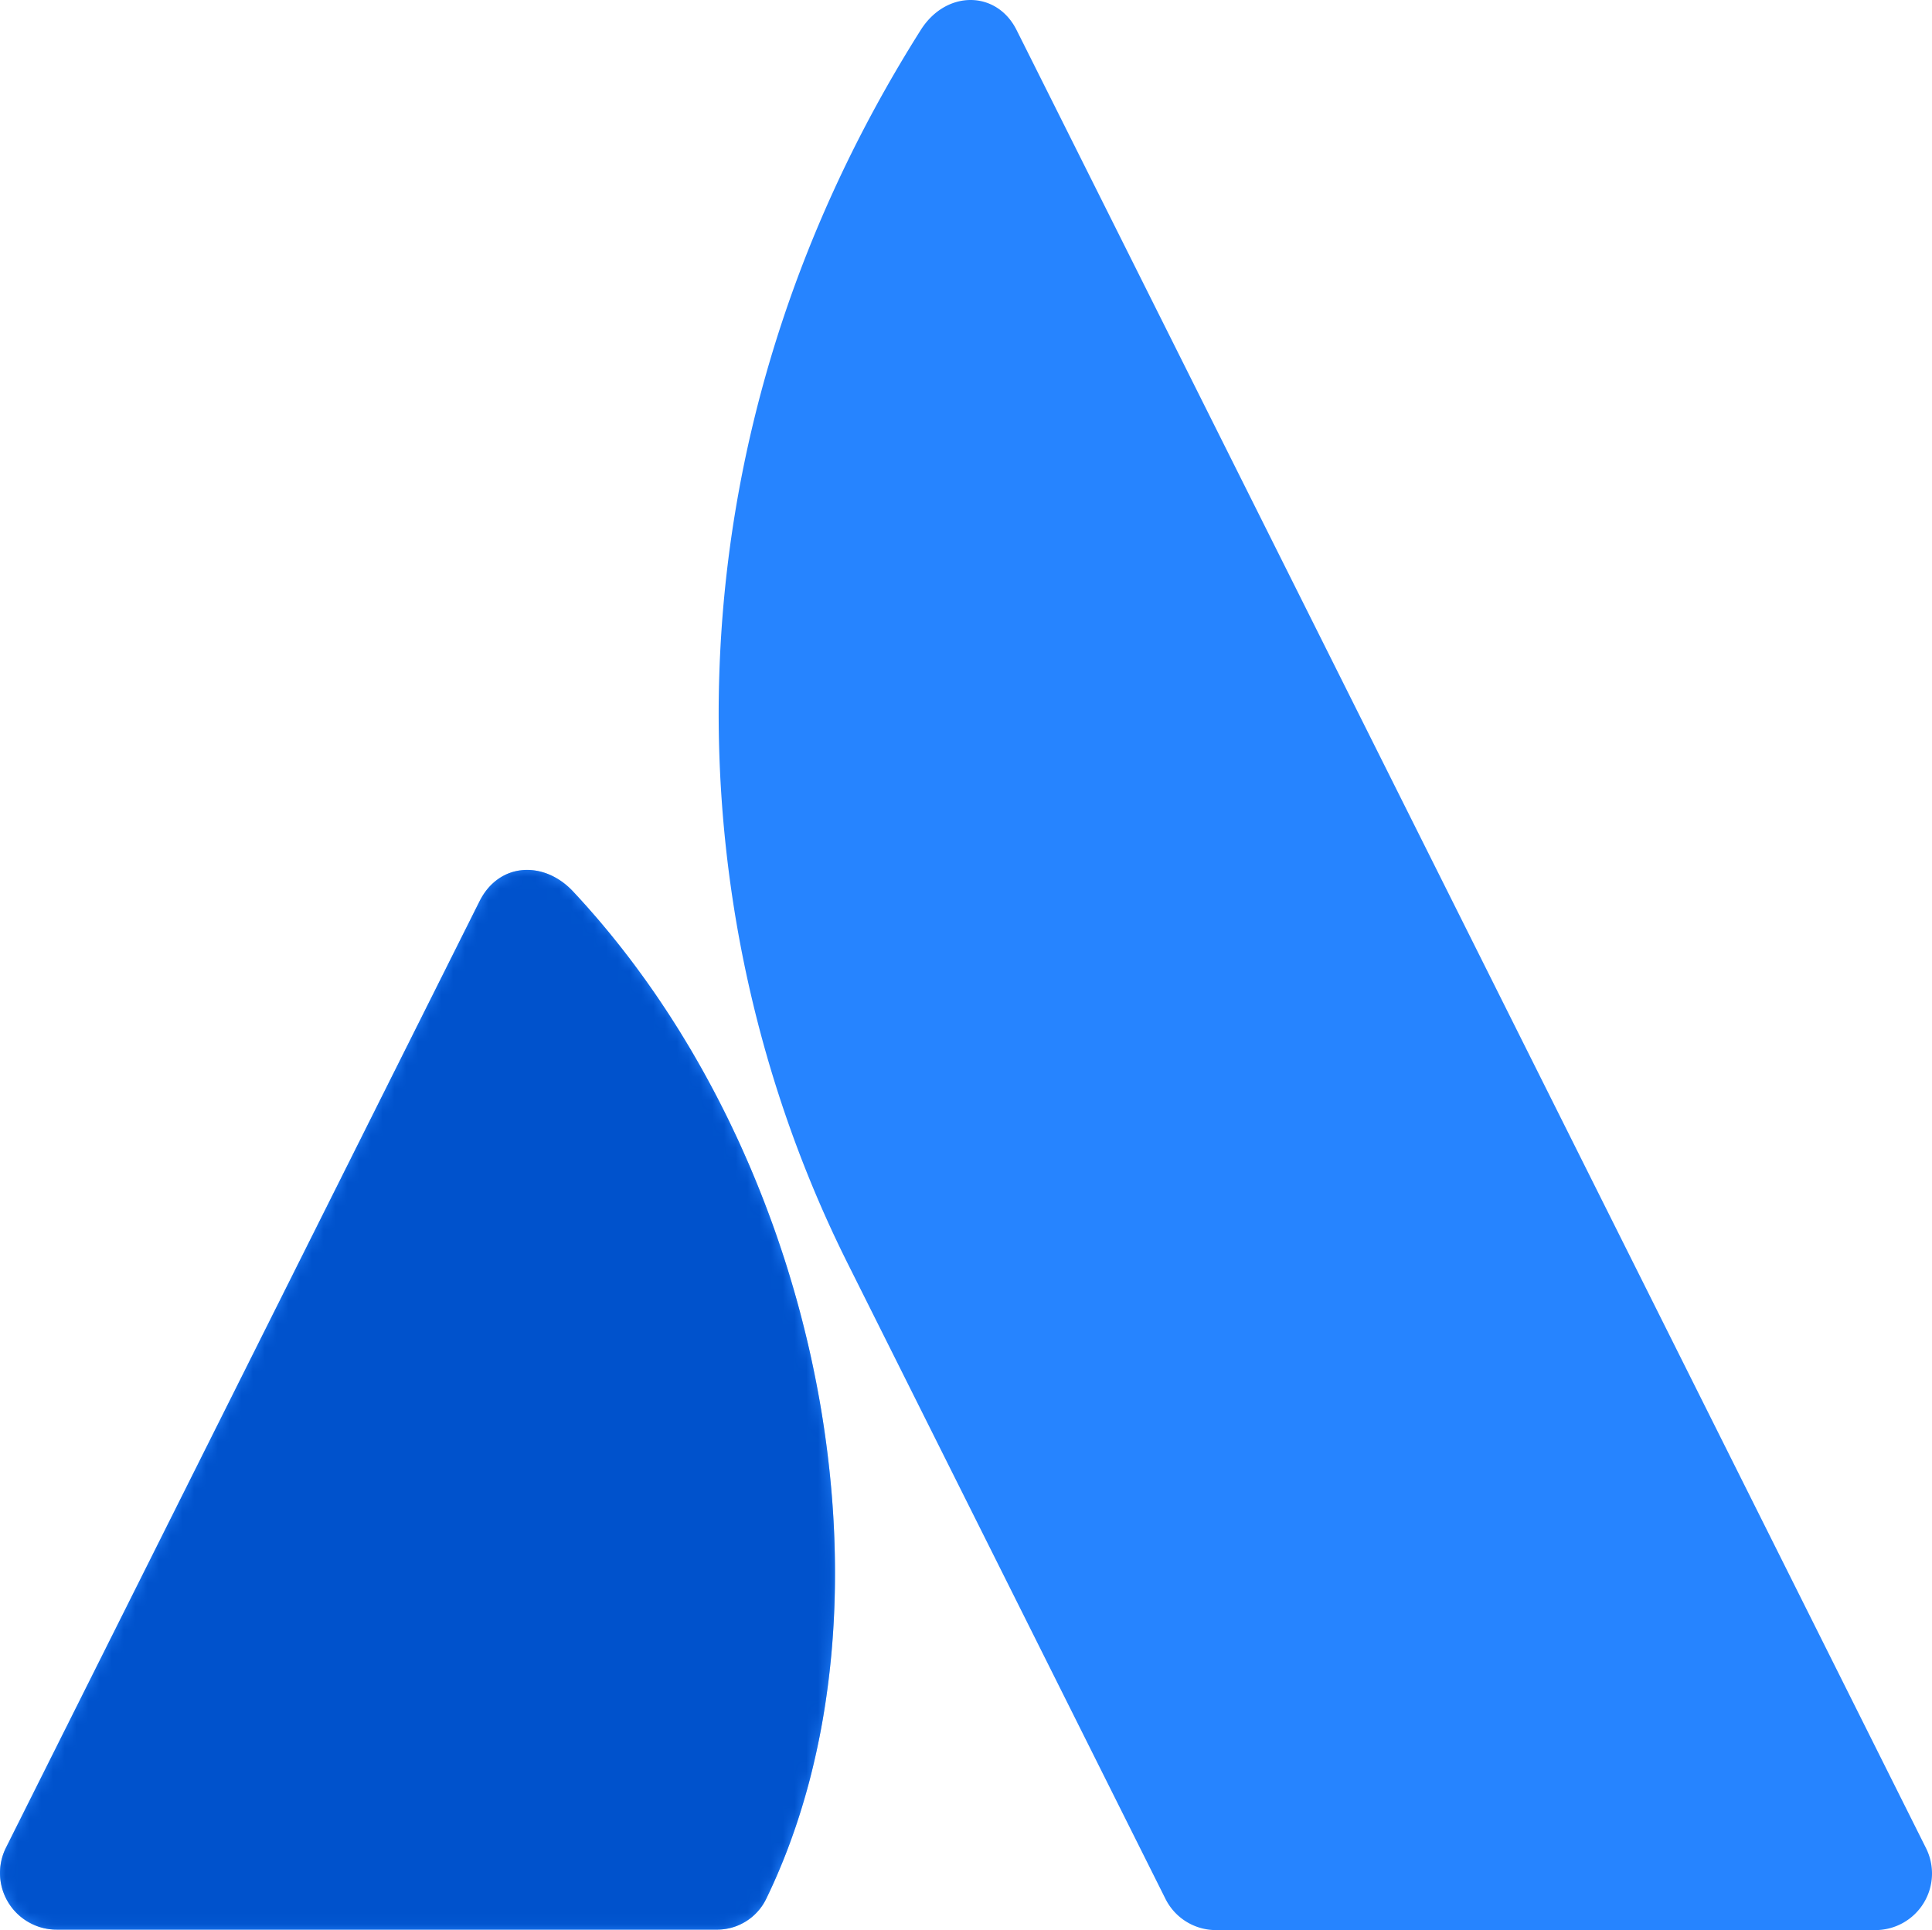
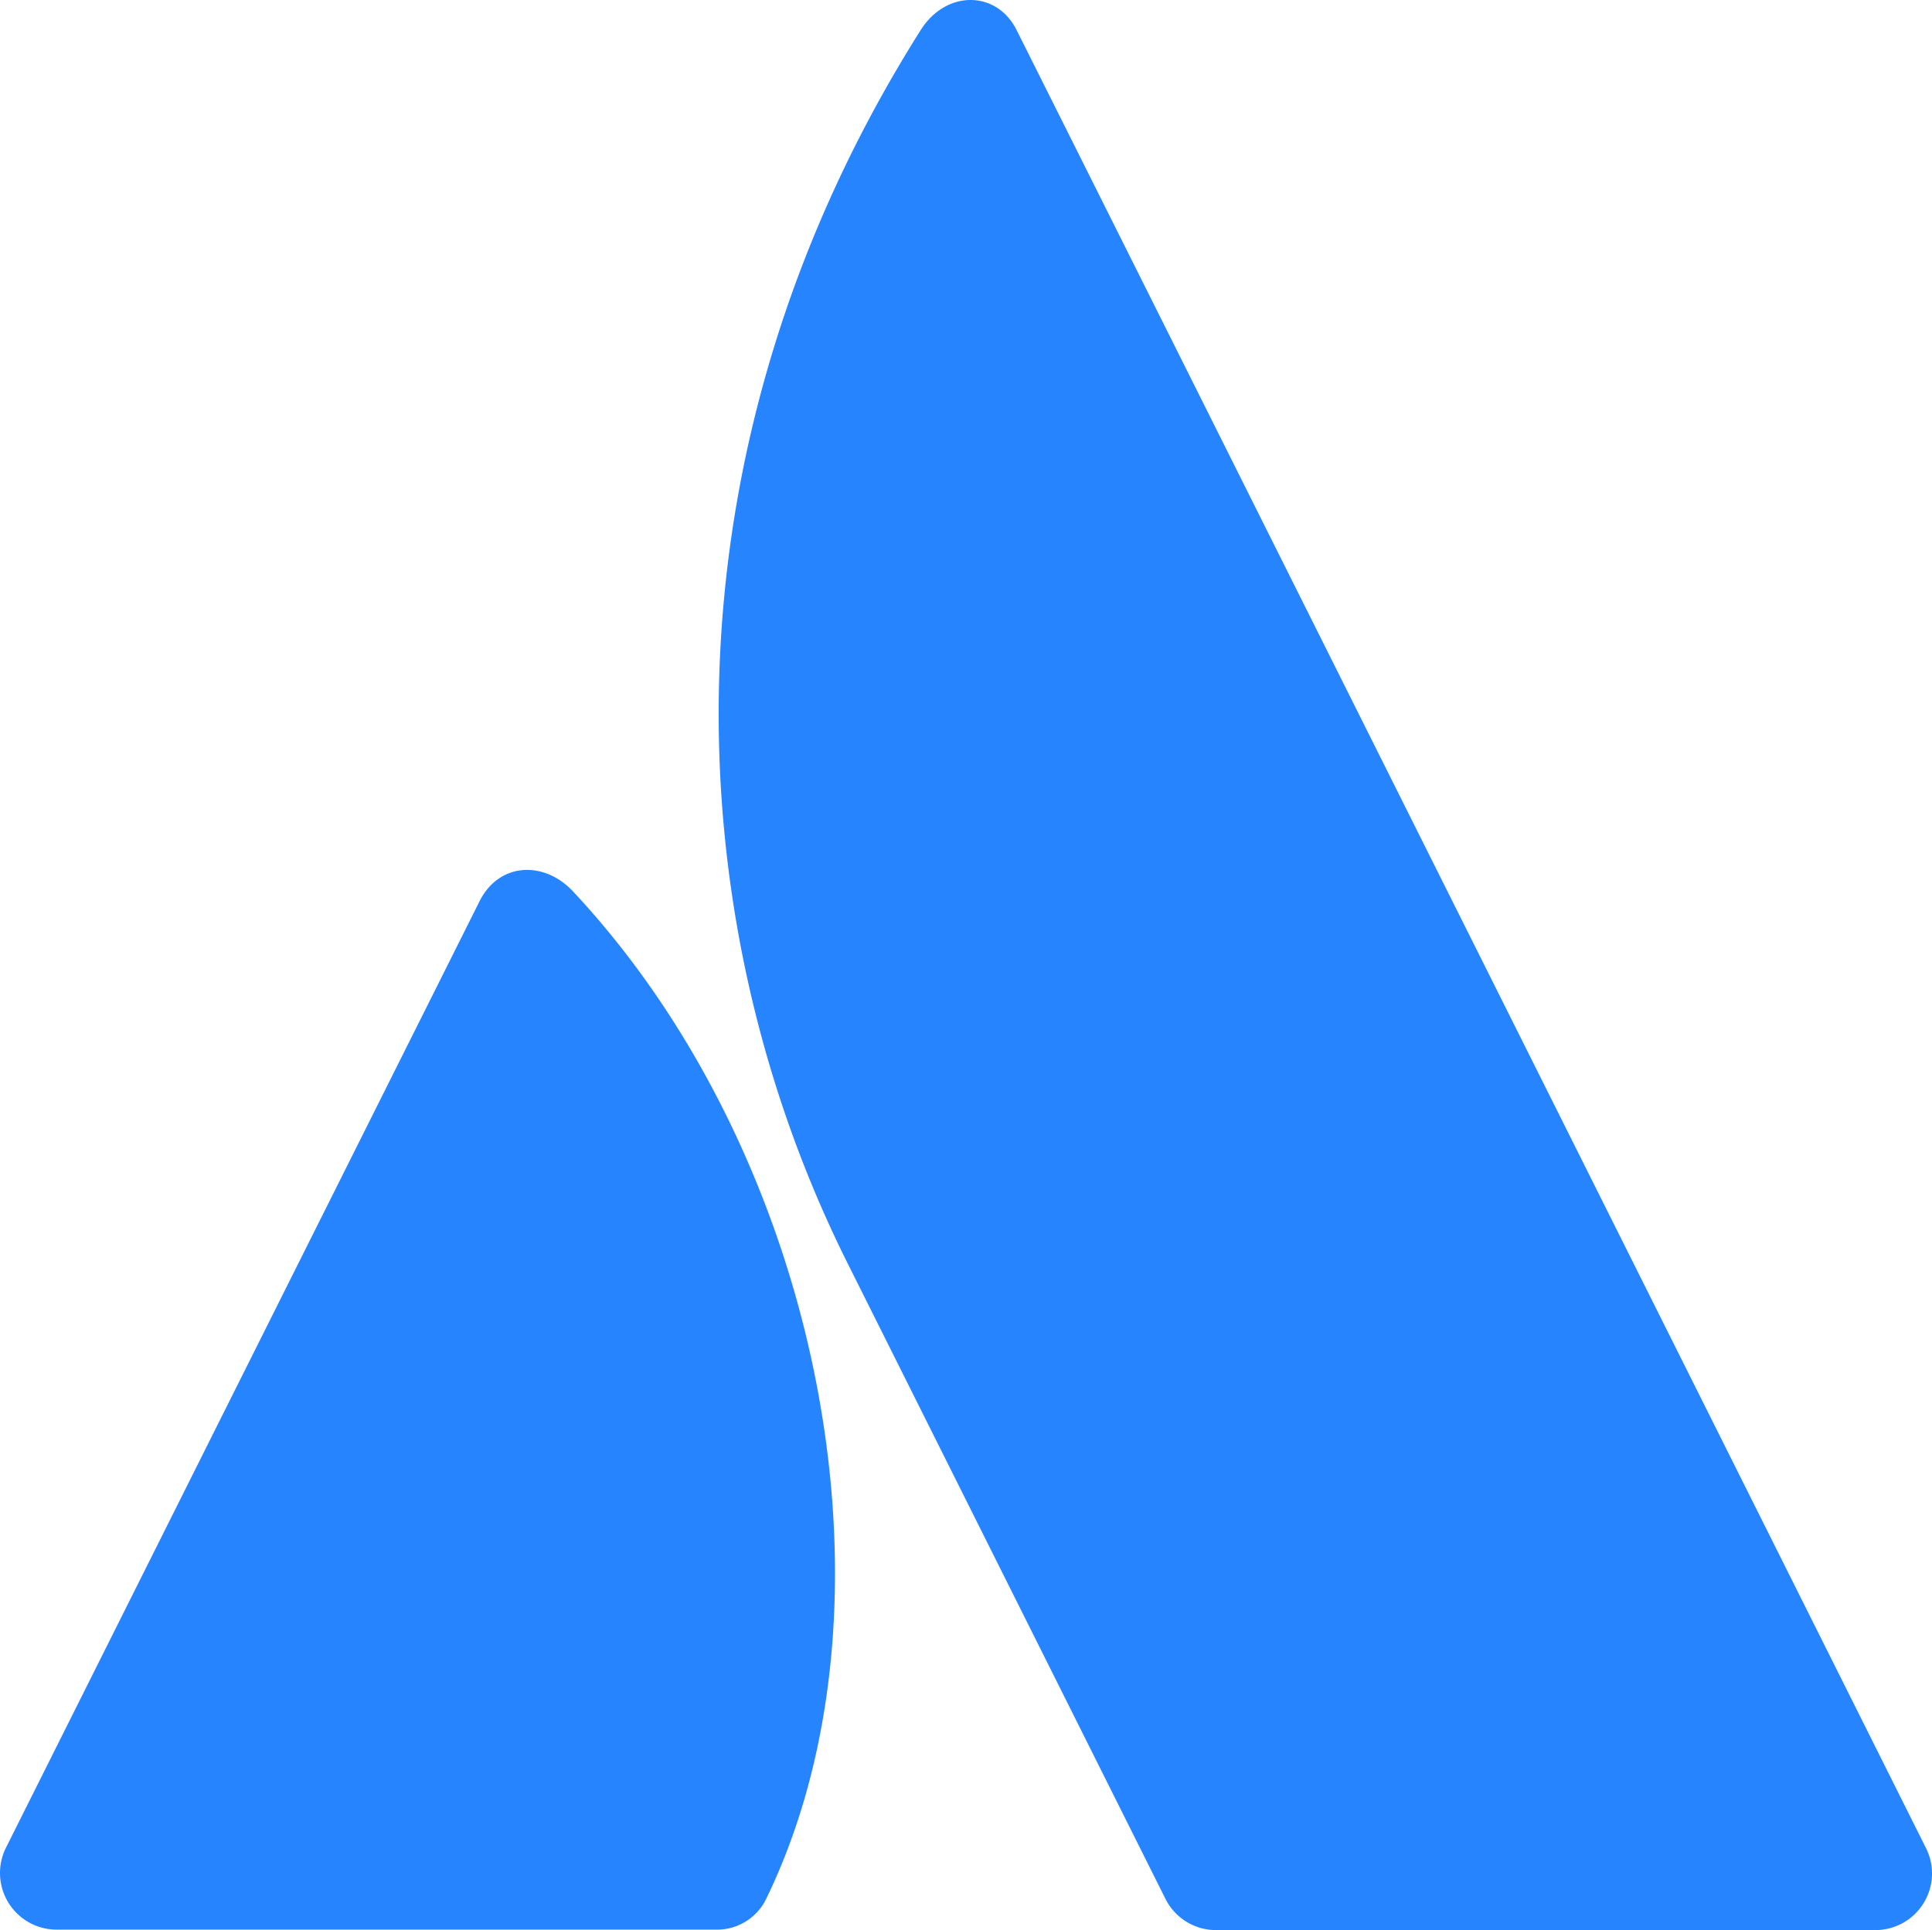
<svg xmlns="http://www.w3.org/2000/svg" id="bc7ff287-21a1-4c77-a3e5-ac483f15298f" data-name="Logos" viewBox="0 0 164.114 163.99">
  <defs>
    <style>.bd6440af-5d60-49bf-9686-fda26cffc6fb{fill:url(#f0570350-9708-4304-b9d5-2ebeb2bfee04);}.b4a71970-6077-4b15-b4e8-c735015250d6{fill:#2684ff;}.b895d058-0999-4b40-97ae-b41e198e5b71{mask:url(#b9855226-000f-4a37-882a-ec79234e4cce);}.fde49114-4111-4dbb-896e-bed8b8cad942{fill:#0052cc;}</style>
    <linearGradient id="f0570350-9708-4304-b9d5-2ebeb2bfee04" x1="138.66" y1="485.85" x2="96.21" y2="412.32" gradientTransform="matrix(1, 0, 0, -1, 0, 642)" gradientUnits="userSpaceOnUse">
      <stop offset="0" stop-color="#fff" />
      <stop offset="0.92" />
    </linearGradient>
    <mask id="b9855226-000f-4a37-882a-ec79234e4cce" x="67.95" y="68.01" width="164.09" height="163.98" maskUnits="userSpaceOnUse">
-       <path id="fb7a8266-edf3-4e16-991d-27e2d6106d7a" data-name="colorgroup1" class="bd6440af-5d60-49bf-9686-fda26cffc6fb" d="M116.62,143.74c-2.46-2.62-6.28-2.47-7.94.86L68.46,225a4.81,4.81,0,0,0,2.15,6.45,4.76,4.76,0,0,0,2.15.51h56a4.64,4.64,0,0,0,4.3-2.66C145.14,204.36,137.83,166.4,116.62,143.74Z" />
+       <path id="fb7a8266-edf3-4e16-991d-27e2d6106d7a" data-name="colorgroup1" class="bd6440af-5d60-49bf-9686-fda26cffc6fb" d="M116.62,143.74c-2.46-2.62-6.28-2.47-7.94.86L68.46,225a4.81,4.81,0,0,0,2.15,6.45,4.76,4.76,0,0,0,2.15.51h56a4.64,4.64,0,0,0,4.3-2.66C145.14,204.36,137.83,166.4,116.62,143.74" />
    </mask>
  </defs>
  <title>PartnerLogos-Vector</title>
  <g id="b514fe84-3621-48bf-b918-8d523032cf88" data-name="Atlassian" transform="matrix(1, 0, 0, 1, -67.953, -68.01)">
    <path id="abeb44be-3504-4966-91c3-1e0db98e1523" data-name="colorgroup2" class="b4a71970-6077-4b15-b4e8-c735015250d6" d="M154.3,70.55C156.2,74.32,231.54,225,231.54,225a4.81,4.81,0,0,1-4.3,7h-56a4.79,4.79,0,0,1-4.29-2.66l-27-54c-14.81-29.63-16.3-69.1,6.19-104.74C148.3,67.13,152.61,67.18,154.3,70.55Zm-37.68,73.19c-2.46-2.62-6.28-2.47-7.94.86L68.46,225a4.81,4.81,0,0,0,2.15,6.45,4.76,4.76,0,0,0,2.15.51h56a4.64,4.64,0,0,0,4.3-2.66C145.14,204.36,137.83,166.4,116.62,143.74Z" />
    <g class="b895d058-0999-4b40-97ae-b41e198e5b71">
-       <path id="a525baf2-dbea-427c-86c8-17e72f970c6e" data-name="colorgroup1" class="fde49114-4111-4dbb-896e-bed8b8cad942" d="M154.3,70.55C156.2,74.32,231.54,225,231.54,225a4.81,4.81,0,0,1-4.3,7h-56a4.79,4.79,0,0,1-4.29-2.66l-27-54c-14.81-29.63-16.3-69.1,6.19-104.74C148.3,67.13,152.61,67.18,154.3,70.55Zm-37.68,73.19c-2.46-2.62-6.28-2.47-7.94.86L68.46,225a4.81,4.81,0,0,0,2.15,6.45,4.76,4.76,0,0,0,2.15.51h56a4.64,4.64,0,0,0,4.3-2.66C145.14,204.36,137.83,166.4,116.62,143.74Z" />
-     </g>
+       </g>
  </g>
</svg>